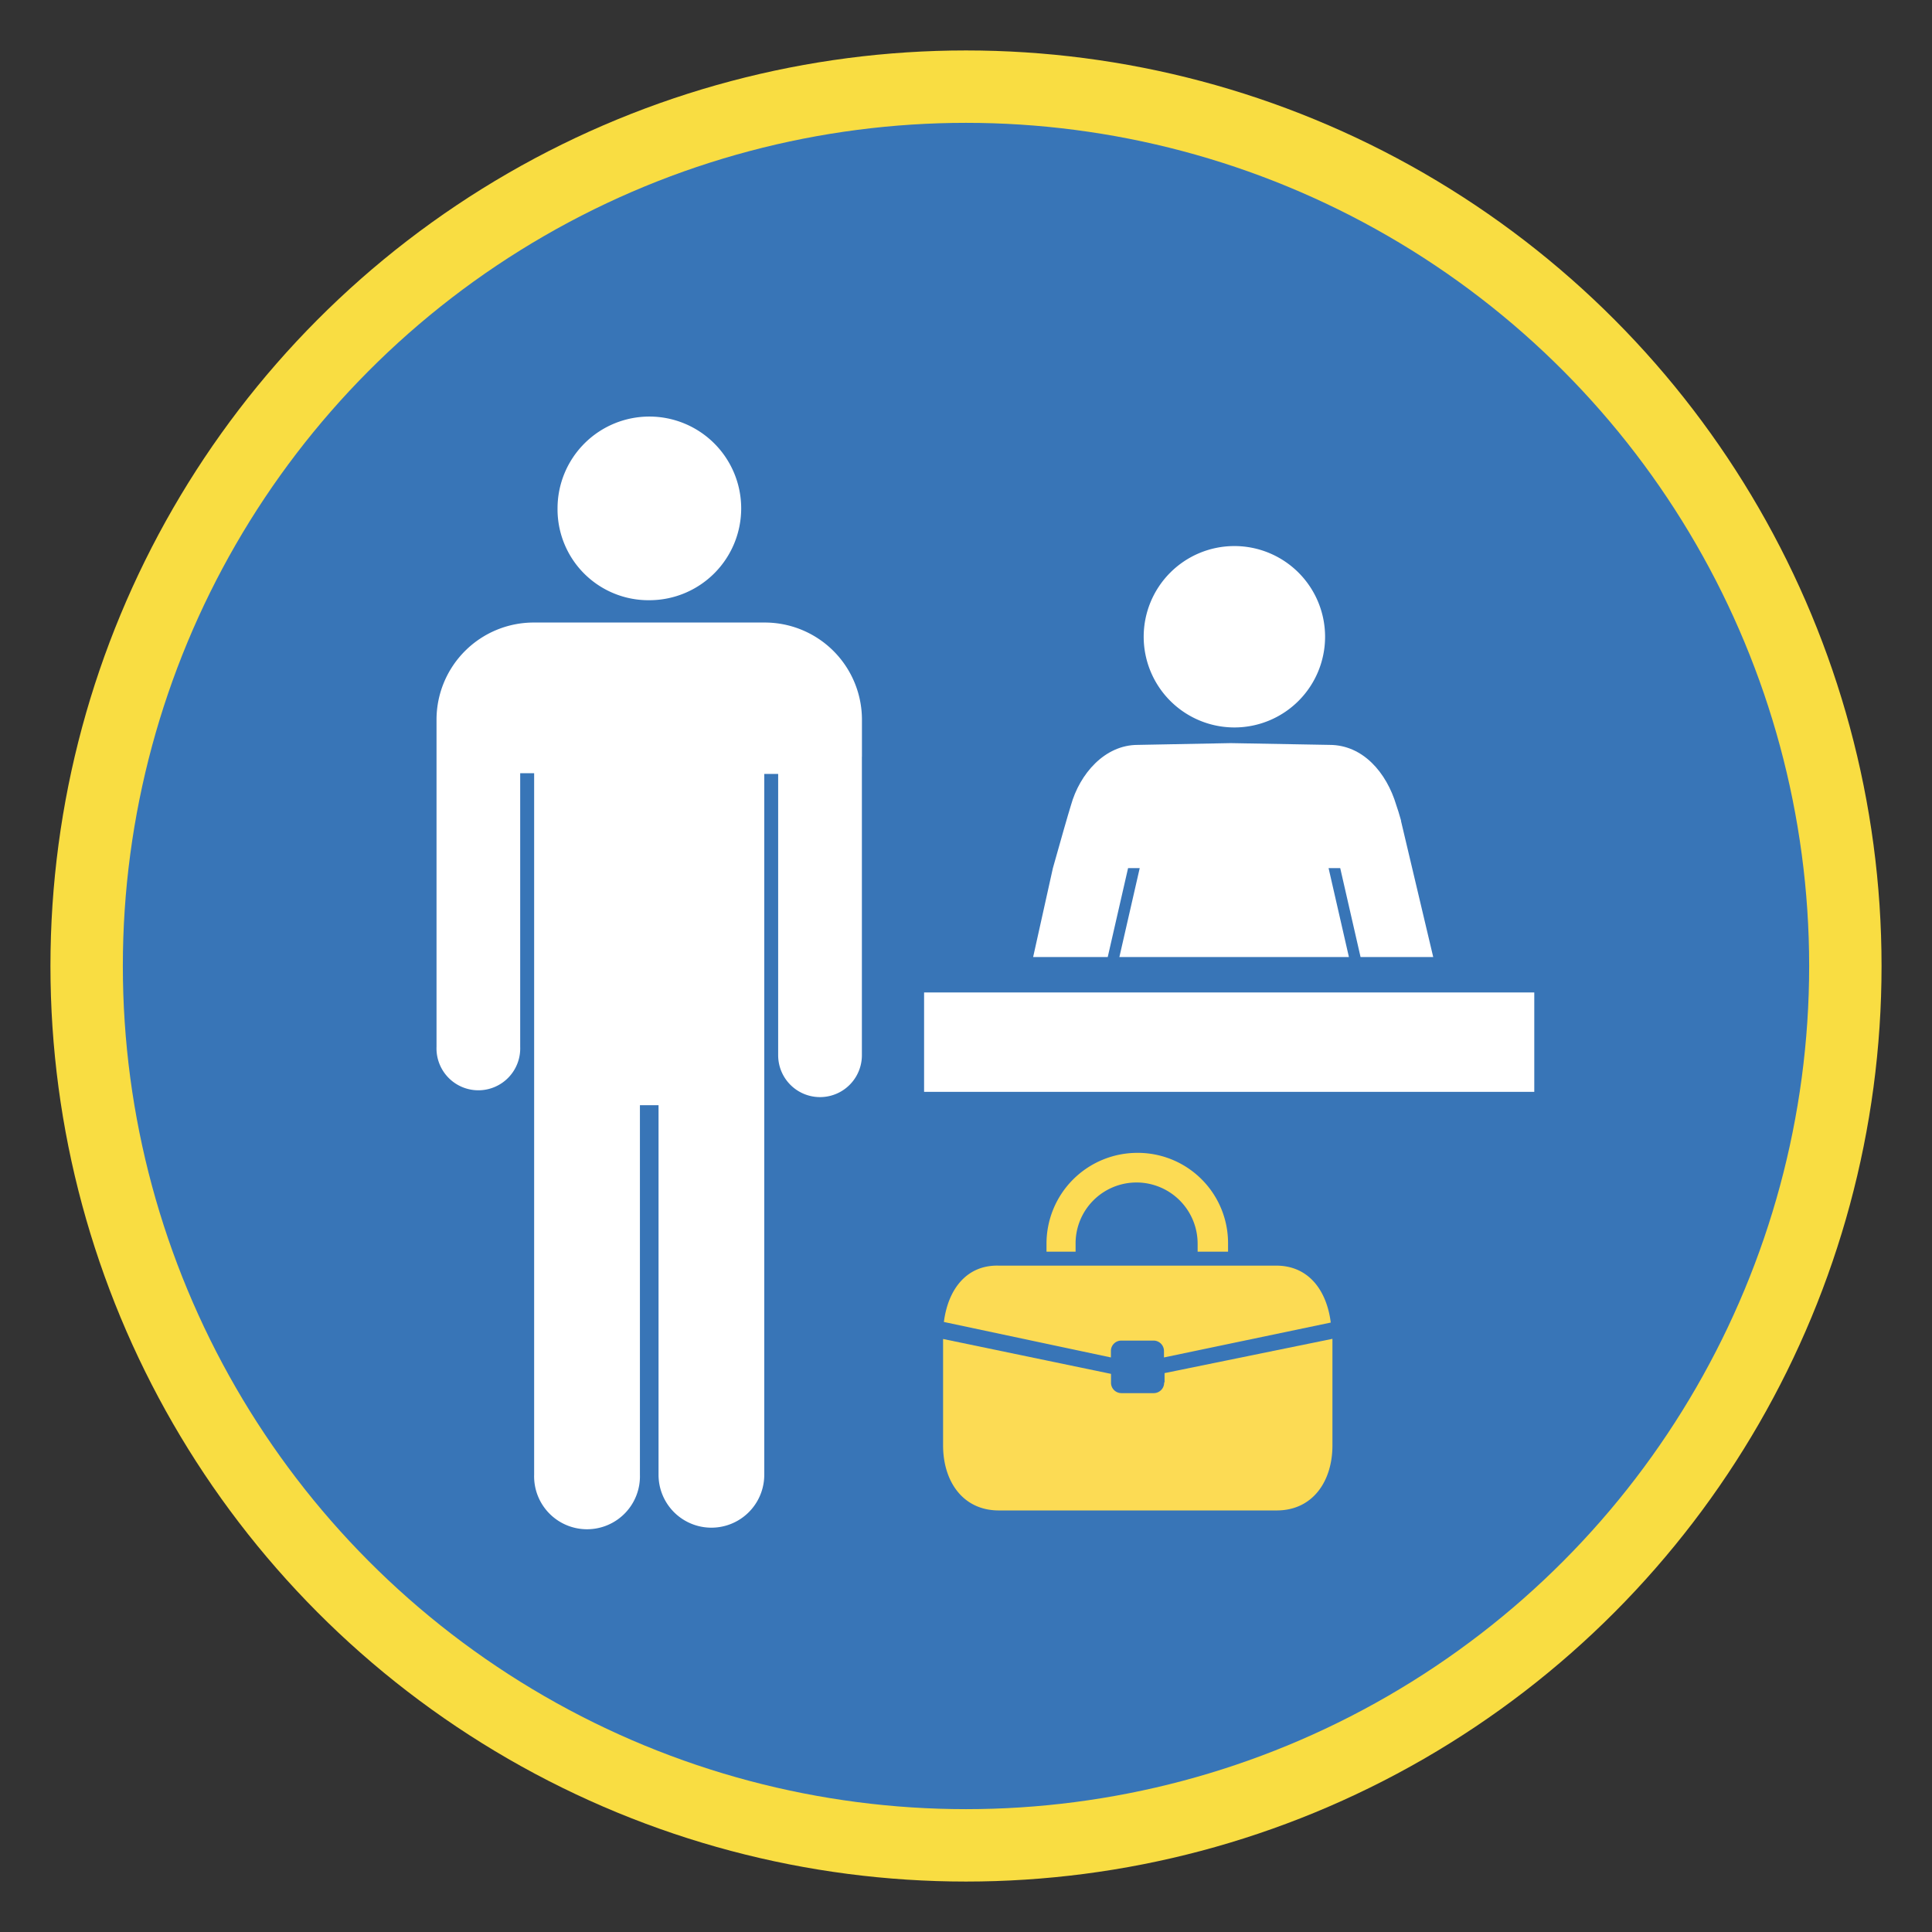
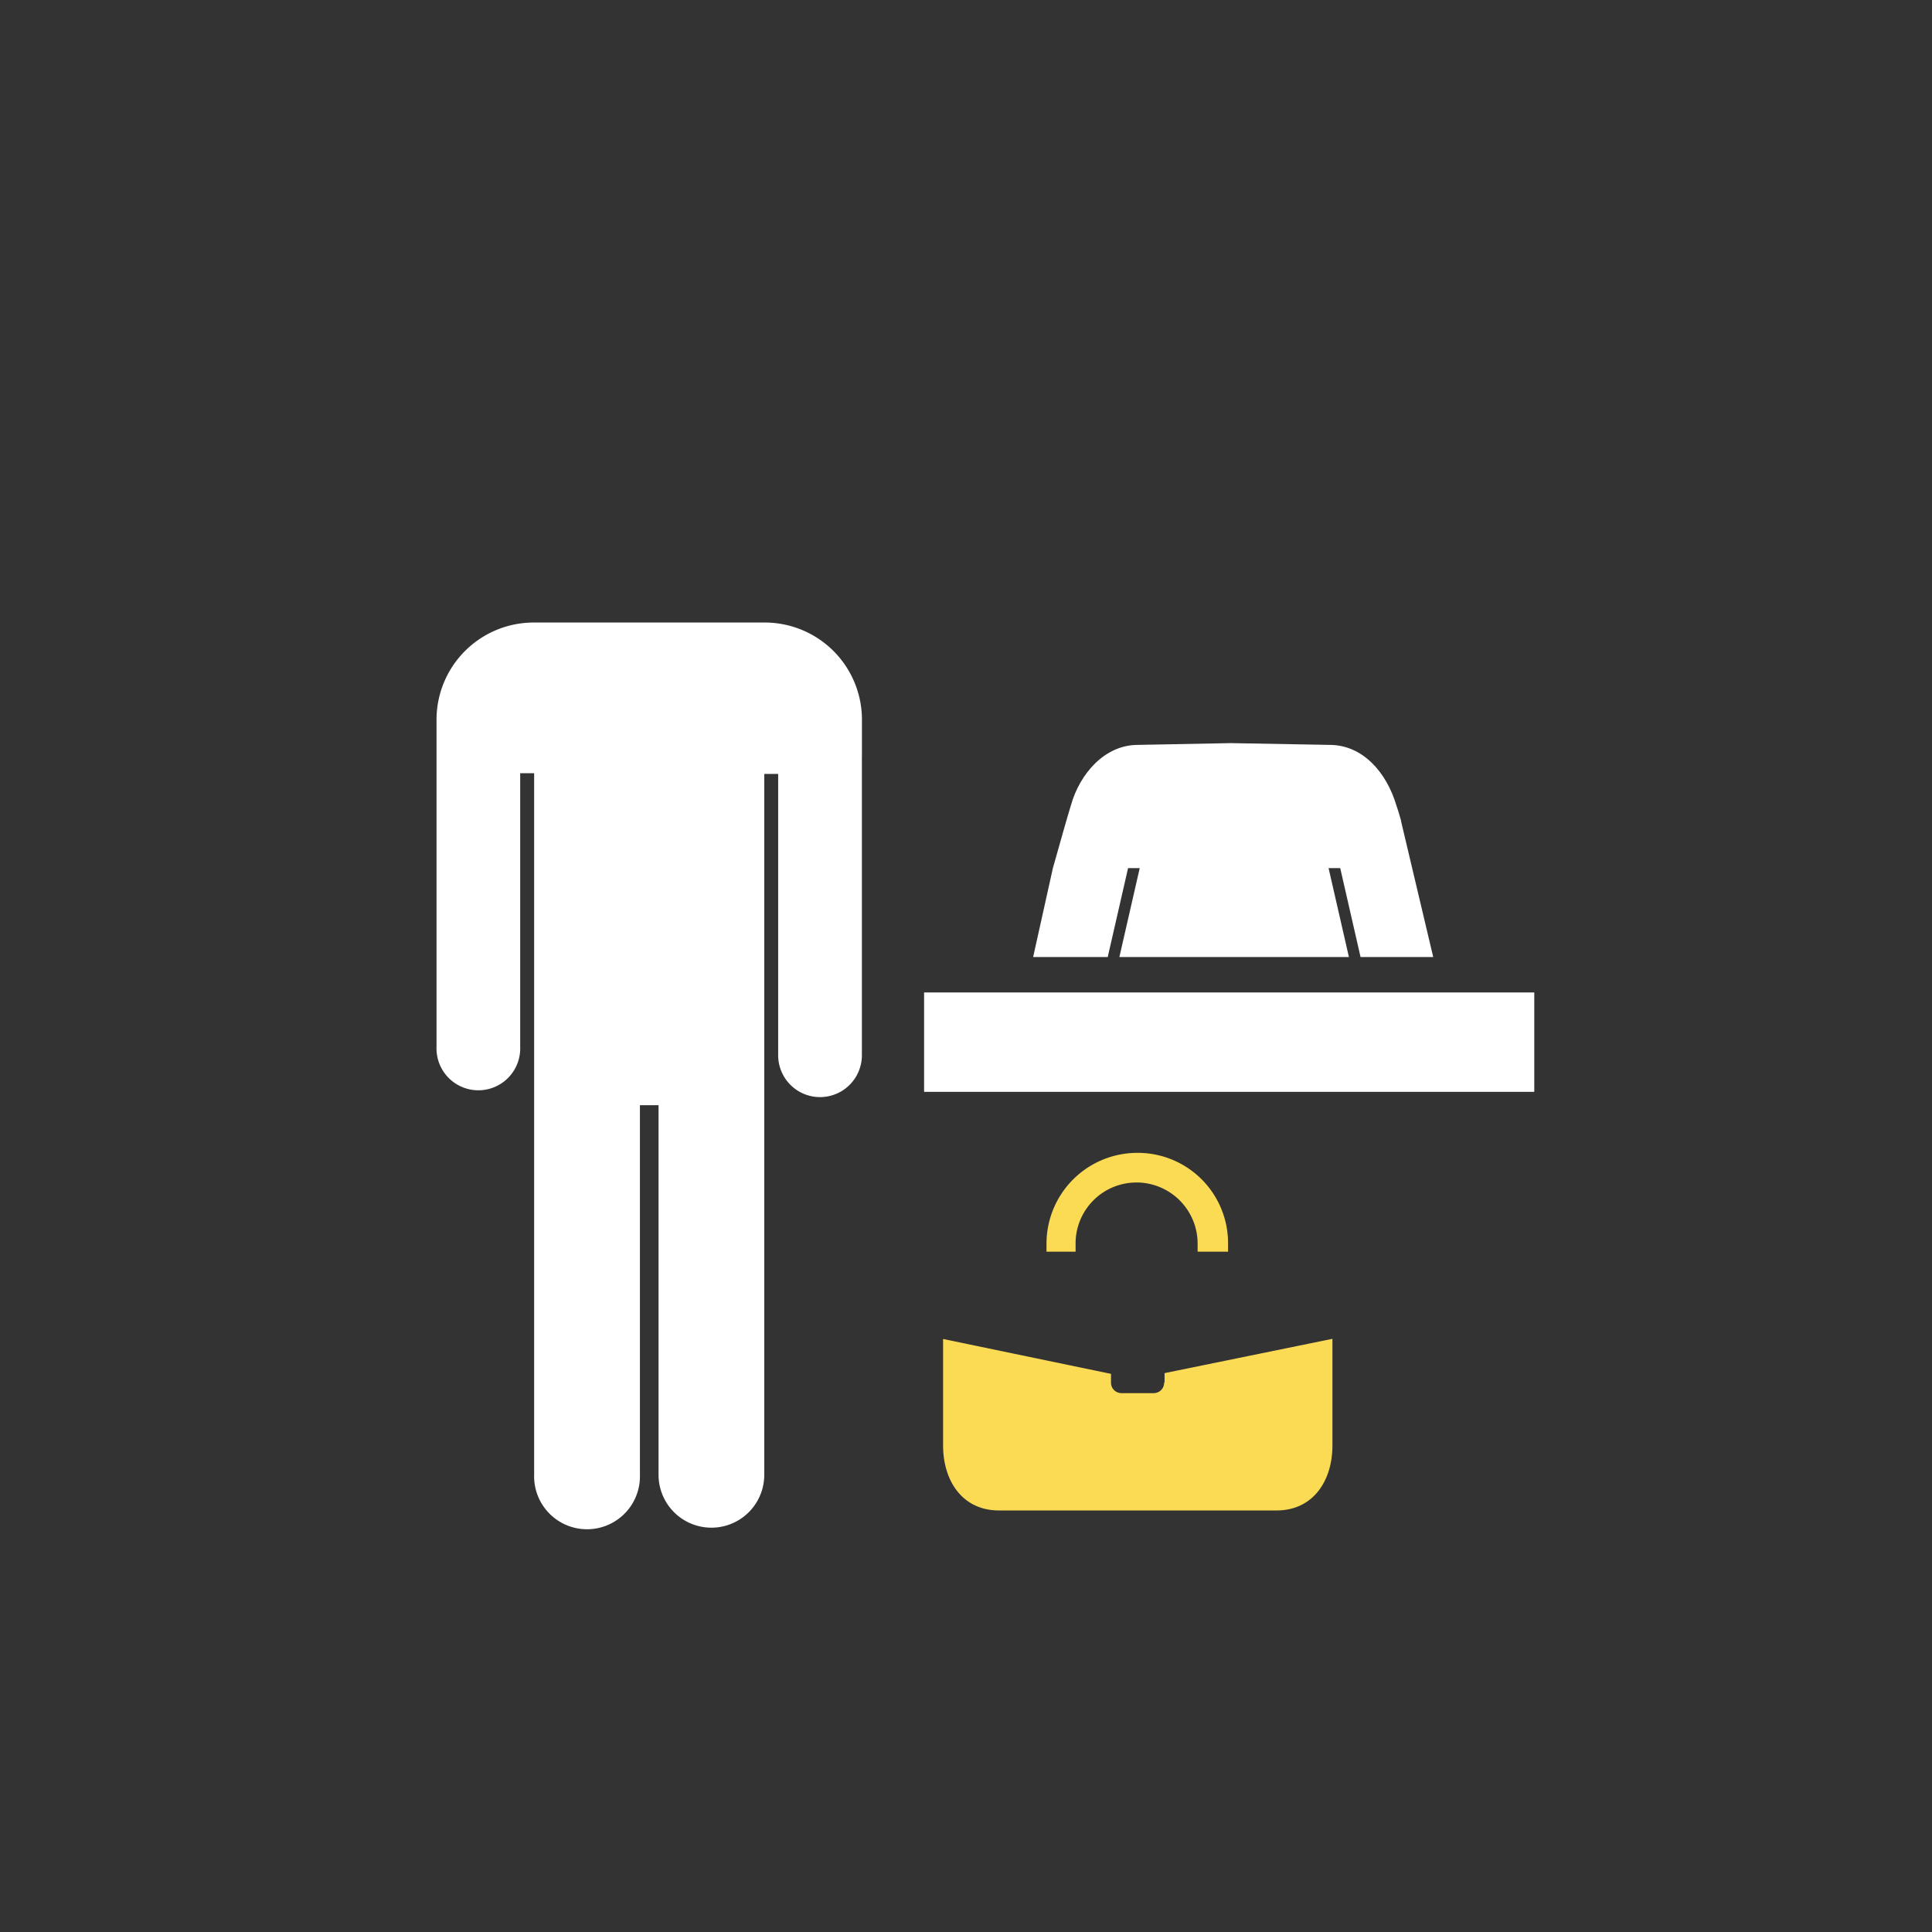
<svg xmlns="http://www.w3.org/2000/svg" id="Layer_1" data-name="Layer 1" viewBox="0 0 360 360">
  <rect x="0" y="0" width="360" height="360" fill="#333333" stroke="none" />
  <defs>
    <style>.cls-1{fill:#f9dd42;}.cls-2{fill:#3875b7;}.cls-3{fill:#fcdb54;}.cls-4{fill:#fff;}</style>
  </defs>
  <title>MasaAssist-USVI-SpecialBenefits-Icons</title>
-   <circle class="cls-1" cx="180" cy="180" r="170.6" />
-   <circle class="cls-2" cx="180" cy="180" r="157.11" />
  <path class="cls-3" d="M228.83,233.23v-1.52a16.82,16.82,0,0,0-16.57-16.89h-.32A16.92,16.92,0,0,0,195,231.71v1.52h5.42v-1.52a11.35,11.35,0,0,1,11.26-11.37H212a11.4,11.4,0,0,1,11.16,11.37v1.52Z" />
  <path class="cls-3" d="M216.92,257.59a1.94,1.94,0,0,1-1.95,2h-6a1.94,1.94,0,0,1-1.95-2V256l-31.29-6.5v19.82c0,6.71,3.68,12.13,10.39,12.13h51.77c6.71,0,10.39-5.42,10.39-12.13V249.47L217,255.86v1.73Z" />
-   <path class="cls-3" d="M175.88,246.33,207,252.94v-1.19a1.93,1.93,0,0,1,1.94-1.95h6a1.94,1.94,0,0,1,1.95,1.95v1.19l31.08-6.5c-.76-6-4.12-10.61-10.18-10.61H186C180,235.72,176.63,240.38,175.88,246.33Z" />
-   <path class="cls-4" d="M121,111.84a17.11,17.11,0,1,0-17.11-17.11A16.94,16.94,0,0,0,121,111.84Z" />
  <path class="cls-4" d="M206.41,178.33l3.79-16.57h2.17l-3.79,16.57h42.77l-3.79-16.57h2.17l3.79,16.57h13.54l-6-25.34v-.11c-.32-1.19-.65-2.17-.87-2.82-1.84-6.17-6.28-11.26-12.45-11.26l-18.41-.33L212,138.8c-6.17,0-10.82,5.41-12.45,11.26-.54,1.73-1.84,6.28-3.36,11.7h0l-3.68,16.57Z" />
-   <path class="cls-4" d="M230,135.55a16.9,16.9,0,1,0-16.89-16.89A16.91,16.91,0,0,0,230,135.55Z" />
+   <path class="cls-4" d="M230,135.55A16.91,16.91,0,0,0,230,135.55Z" />
  <rect class="cls-4" x="172.19" y="184.93" width="113.7" height="18.52" />
  <path class="cls-4" d="M160.61,141V134A18.11,18.11,0,0,0,142.52,116H99.42A18.11,18.11,0,0,0,81.34,134v61.08a7.8,7.8,0,1,0,15.59,0v-51h2.6v130.7a9.86,9.86,0,1,0,19.71,0V205.94h3.47v68.87a9.85,9.85,0,1,0,19.7,0V205.94h0V144.21H145v52.42a7.8,7.8,0,0,0,15.6,0V141Z" />
</svg>